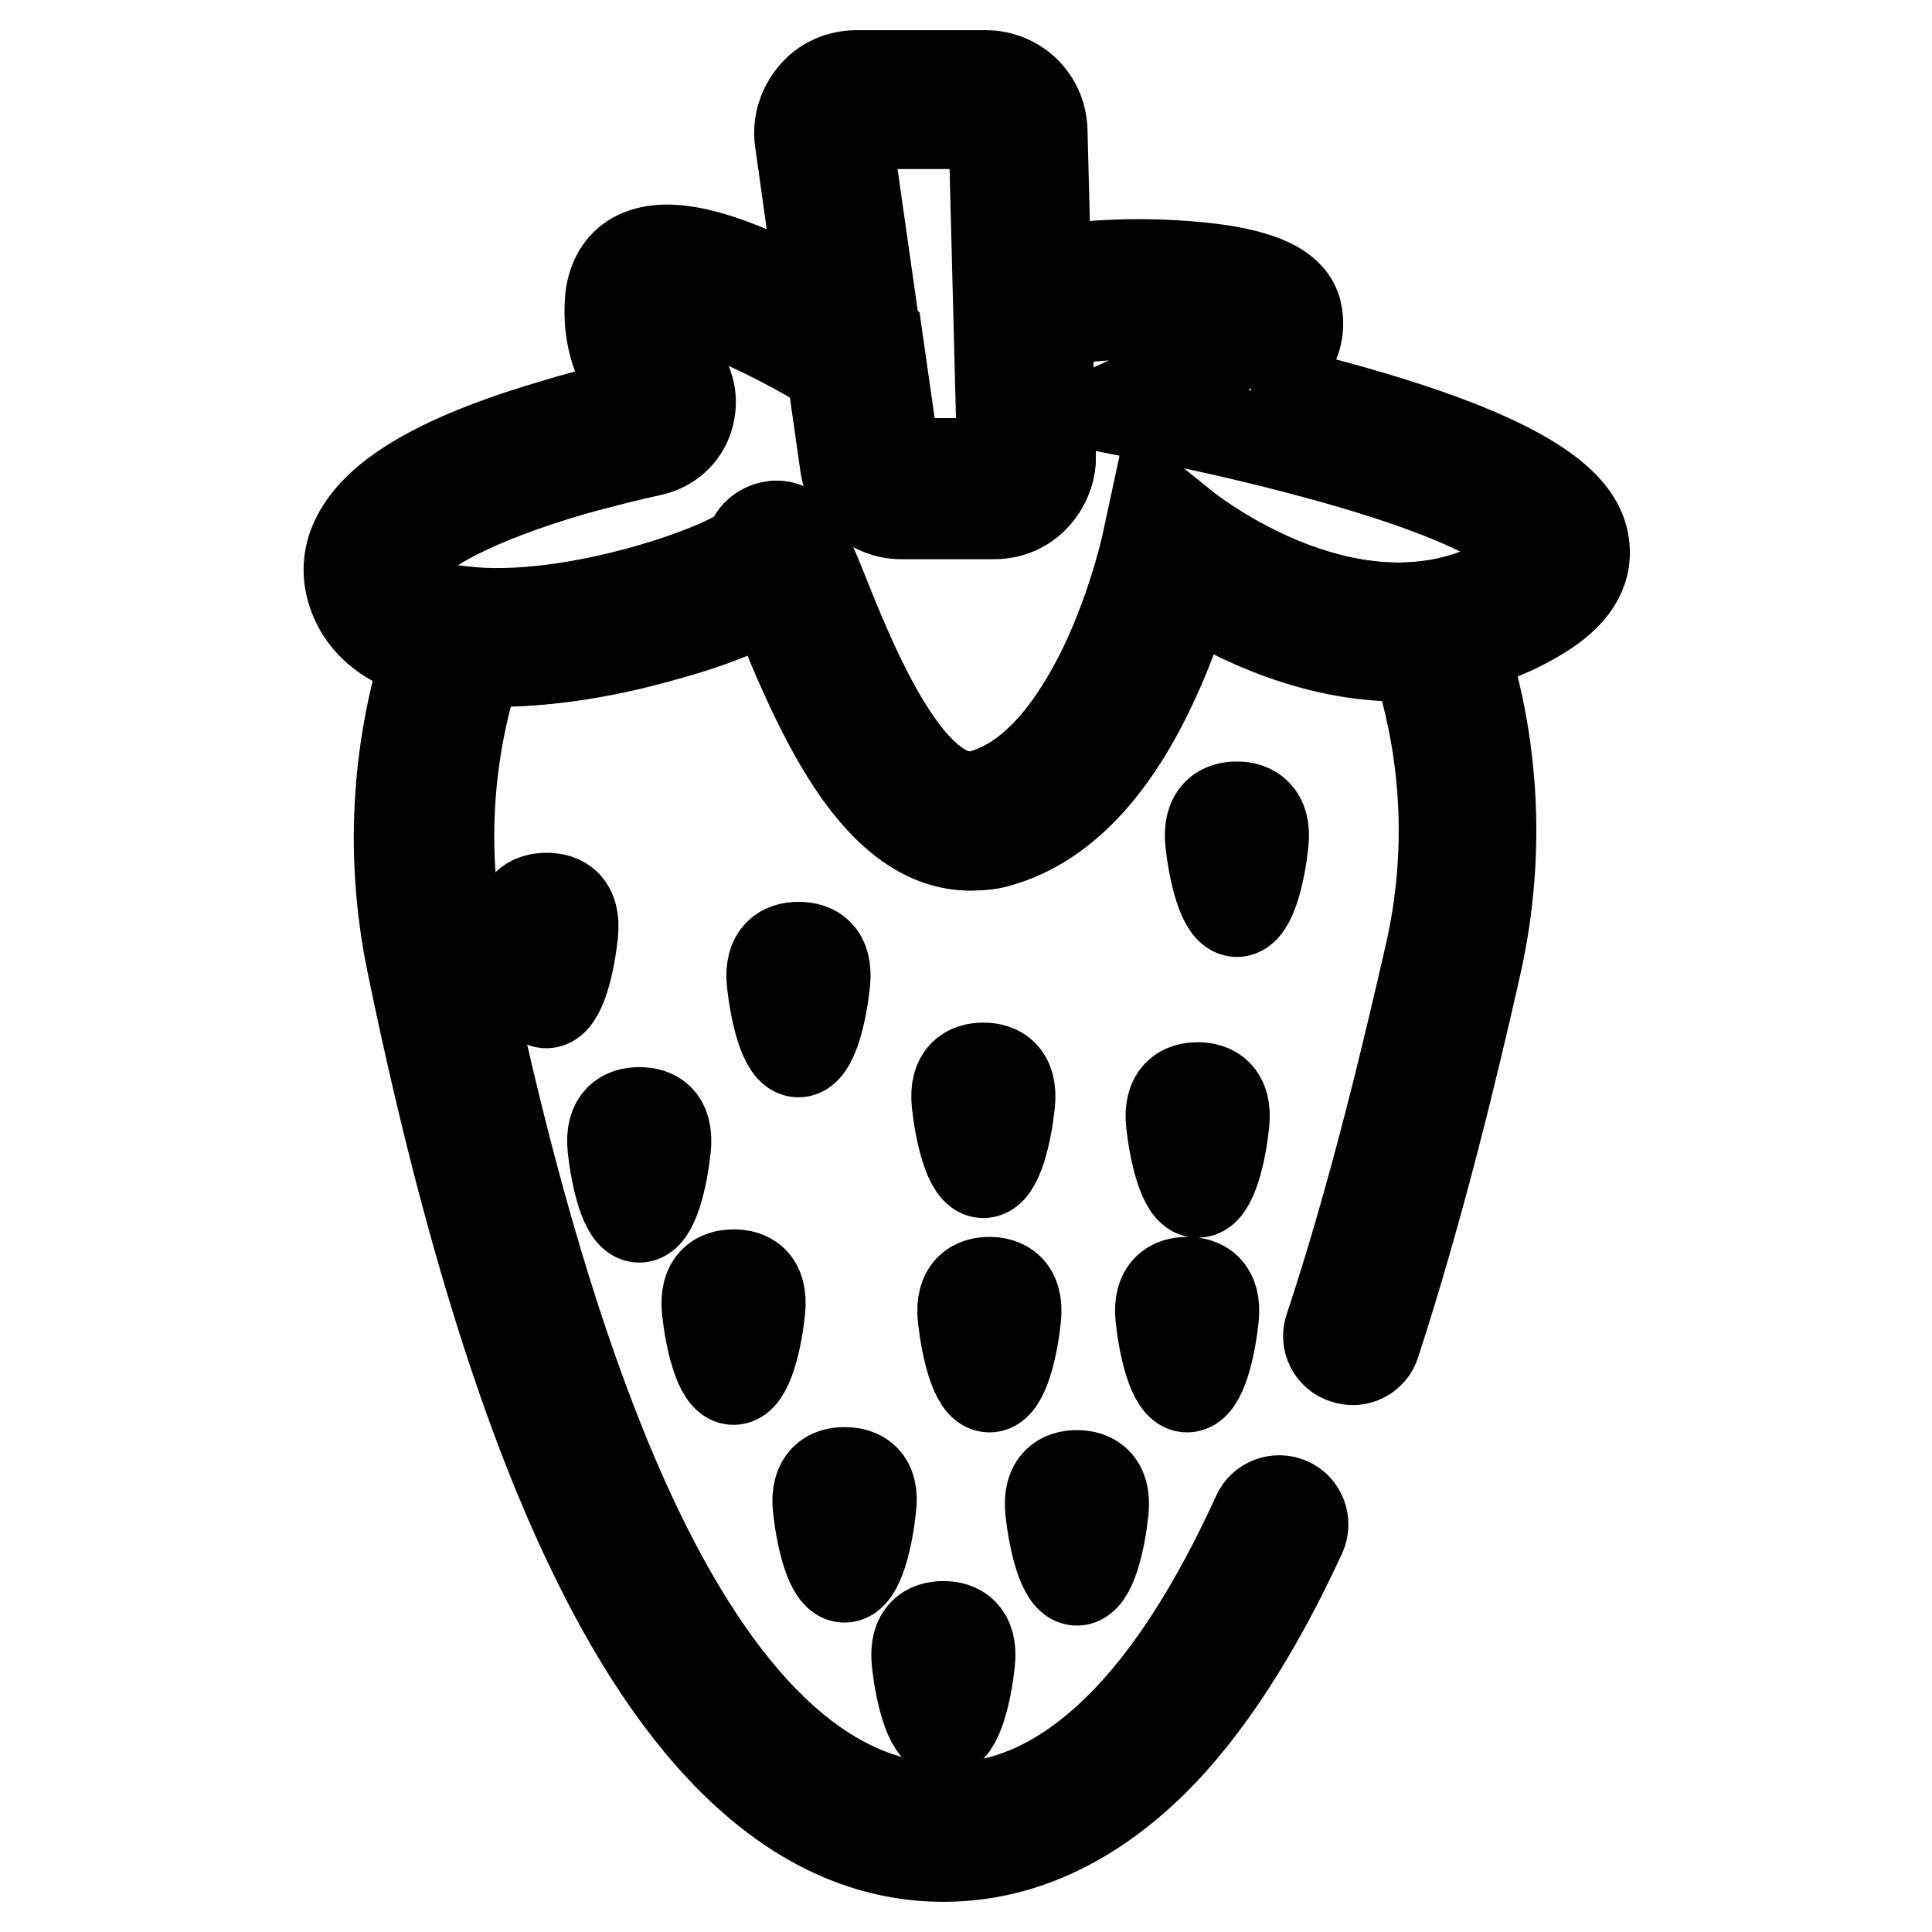
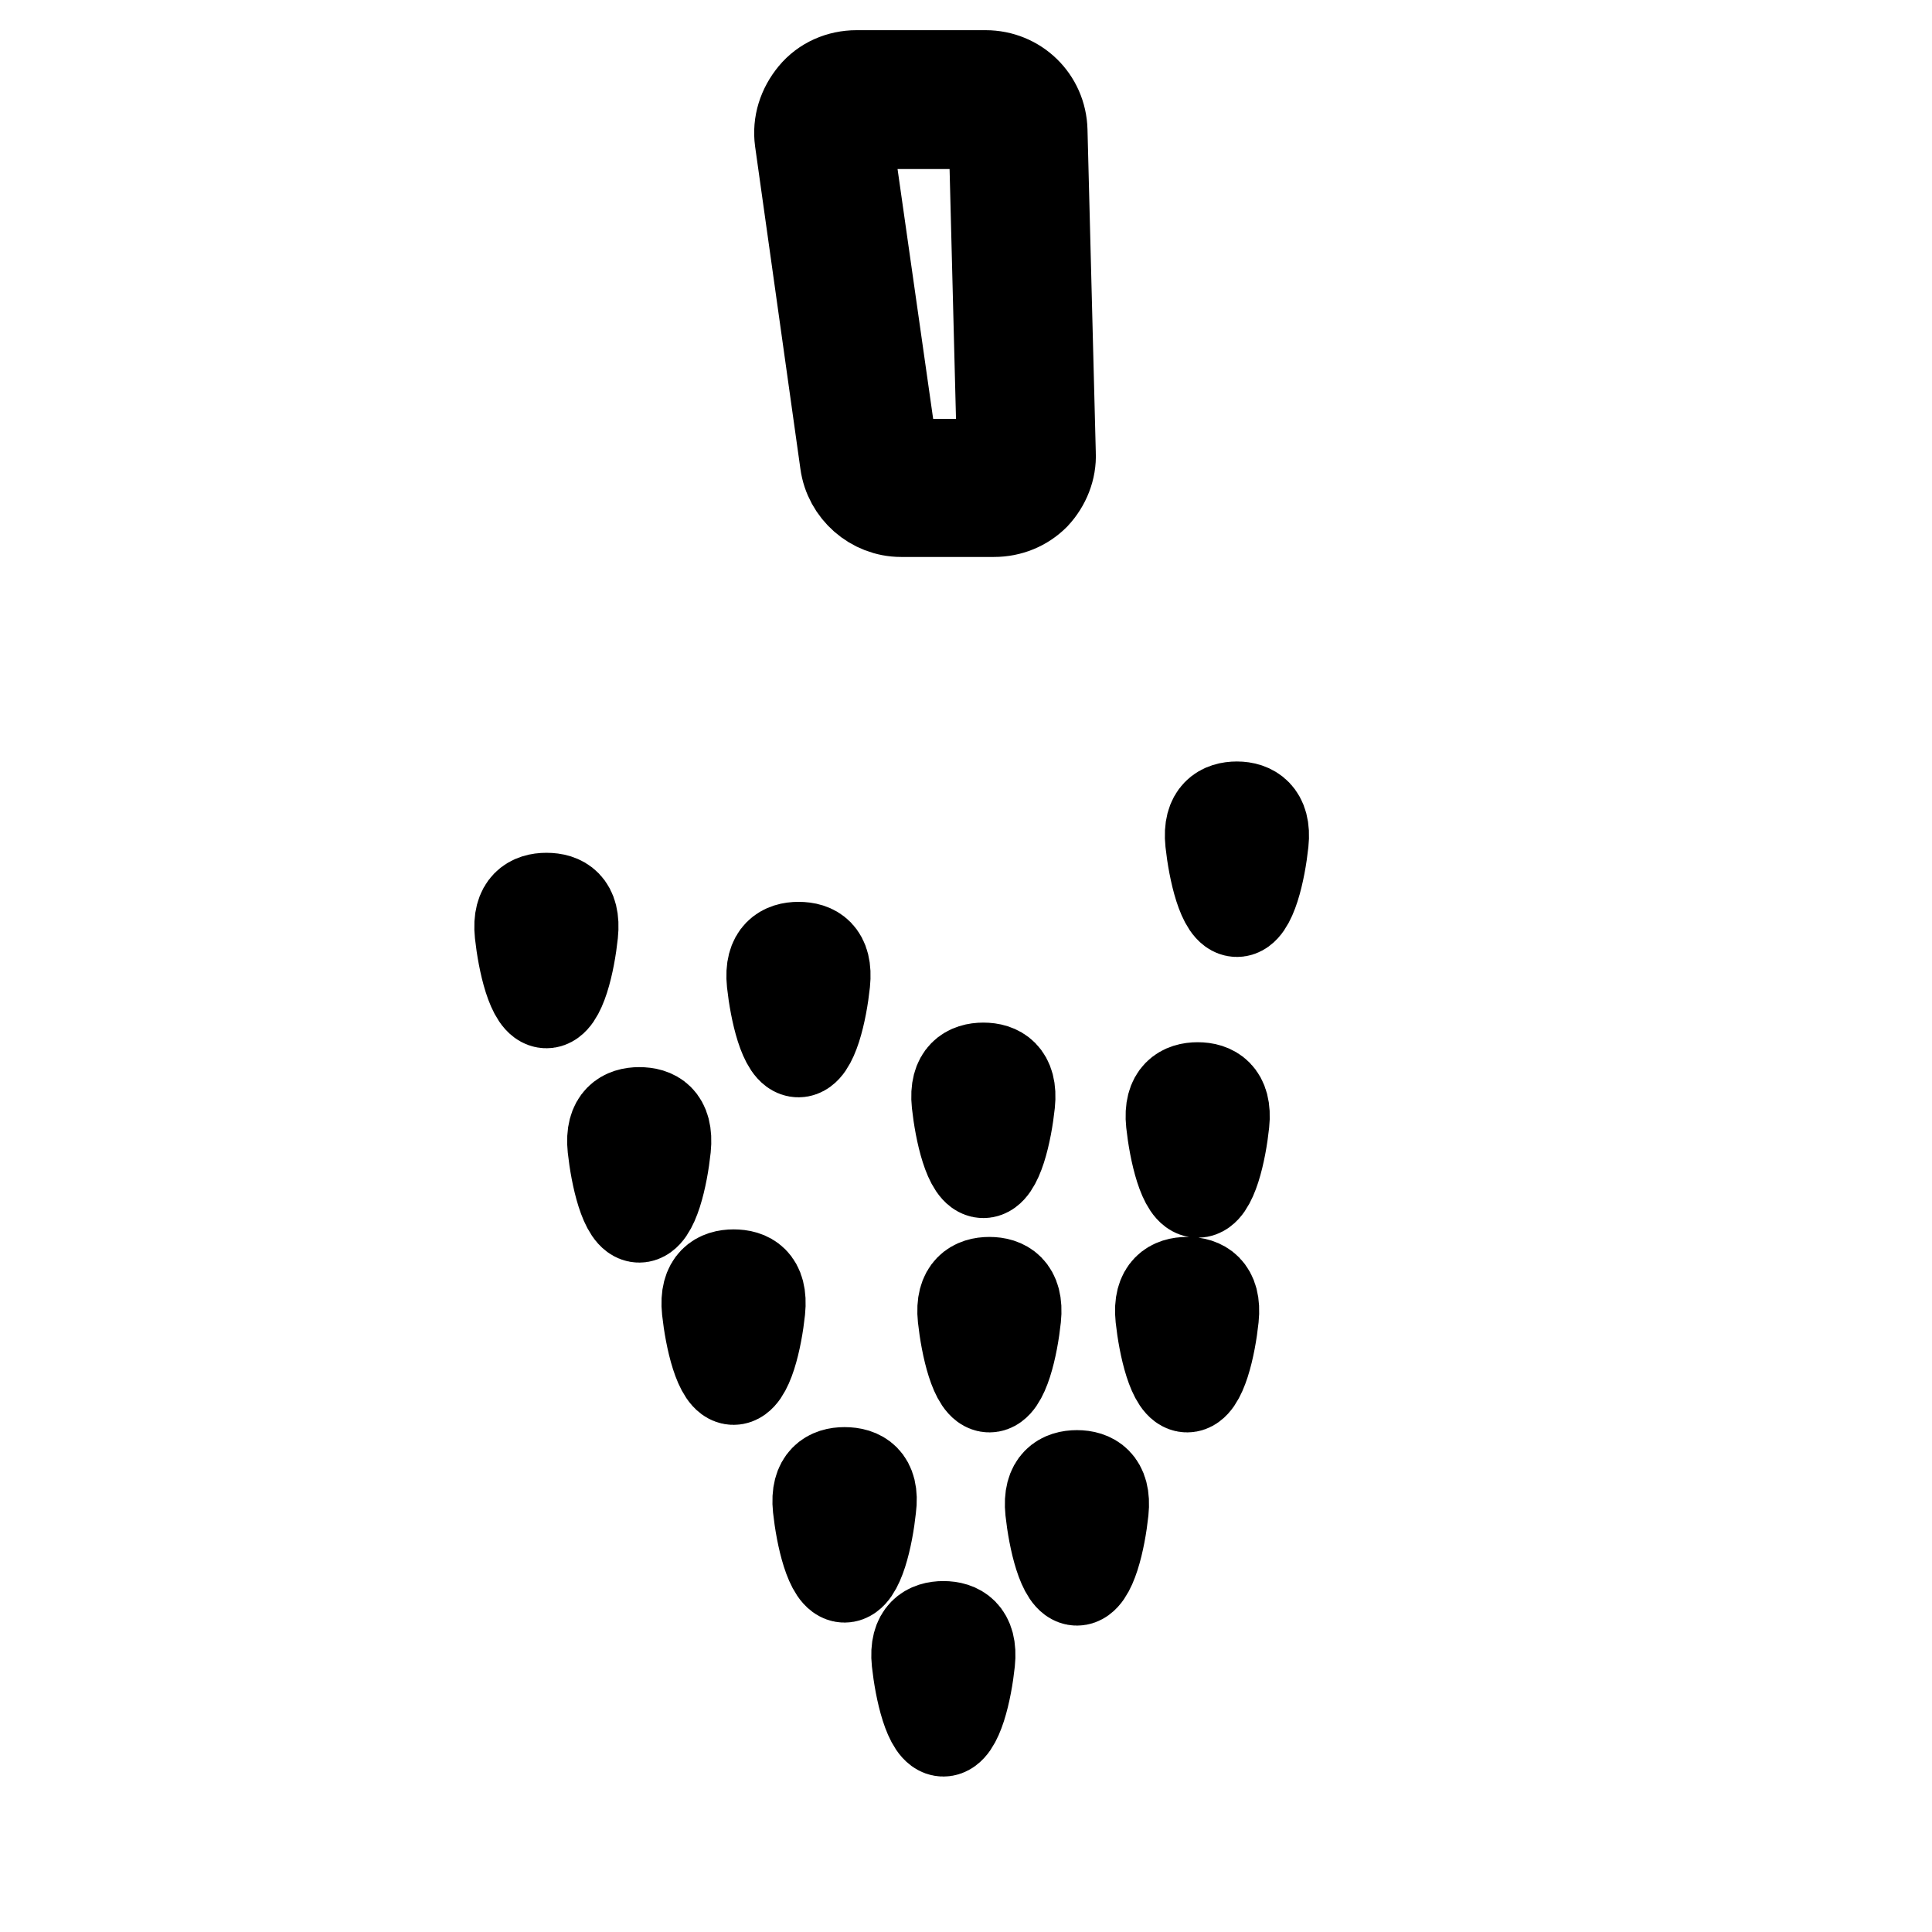
<svg xmlns="http://www.w3.org/2000/svg" version="1.1" x="0px" y="0px" viewBox="0 0 256 256" enable-background="new 0 0 256 256" xml:space="preserve">
  <g>
-     <path stroke-width="12" fill-opacity="0" stroke="#000000" d="M125,246c-17.9,0-33.6-13.7-46.5-40.5c-9.2-19-17.2-45.2-23.9-77.8c-3.1-14.9-2-30.3,3.2-44.6l0.9-2.4 l2.5,0.3c14.5,1.8,35.8-5.8,38.4-8.7c0.5-1.8,1.9-2.5,3-2.6c2.6-0.2,3.7,2.3,4.3,3.6c0.5,1.2,1.2,2.8,2,4.8 c3.9,9.8,12,30.1,21.5,27.2c7.9-2.3,13.3-11.1,16.5-18c3.6-7.9,5.2-15.3,5.2-15.4l1.1-5.1l4.1,3.3c0.2,0.1,15.4,12.3,31.9,10.2 l2.5-0.3l0.9,2.4c5.4,14.5,6.4,30.2,3,45.4c-2.9,12.9-7.5,32.1-13.4,50.2c-0.5,1.7-2.4,2.6-4,2c-1.7-0.5-2.6-2.4-2-4 c5.9-17.8,10.4-36.9,13.3-49.6c3-13.2,2.3-26.8-1.9-39.5c-12.9,0.7-24.4-5.3-30.2-9c-0.9,3.1-2.3,7.5-4.4,12 c-5.4,11.9-12.3,19.2-20.5,21.6c-1.2,0.4-2.5,0.5-3.7,0.5c-5.5,0-10.7-3.6-15.5-10.8c-4.4-6.6-7.8-15.1-10.1-20.7 c-0.3-0.7-0.5-1.4-0.8-2.1c-0.8,0.5-1.8,1.1-2.9,1.7c-3,1.5-6.9,2.9-11.3,4.1c-11.8,3.4-20.4,3.6-25,3.4 c-4.1,12.6-4.8,25.7-2.1,38.8c6.6,32.1,14.5,57.8,23.4,76.3c11.8,24.5,25.6,36.9,40.8,36.9c8.3,0,15.8-3.5,23-10.6 c6.5-6.4,12.7-16,18.3-28.3c0.7-1.6,2.6-2.3,4.2-1.6c1.6,0.7,2.3,2.6,1.6,4.2c-6,13-12.6,23.2-19.7,30.2 C144.2,241.8,134.9,246,125,246L125,246z" />
-     <path stroke-width="12" fill-opacity="0" stroke="#000000" d="M128.5,112c-5.5,0-10.7-3.6-15.5-10.8c-4.4-6.6-7.8-15.1-10.1-20.7c-0.3-0.7-0.5-1.4-0.8-2.1 c-0.8,0.5-1.8,1.1-2.9,1.7c-3,1.5-6.9,2.9-11.3,4.1c-14.5,4.1-24.2,3.6-27.6,3.2c-4.9-0.6-11.2-2.6-13.4-8.4 c-1-2.6-0.9-5.3,0.4-7.8c2.9-5.8,11.7-10.8,27-15.2c3.3-1,7-1.9,10.8-2.7c0.1,0,0.1,0,0.2-0.2c0-0.1,0-0.2,0-0.2 c-0.8-0.9-1.5-1.8-2-2.7c-2-3.3-2.8-6.9-2.4-10.9c0.3-2.3,1.4-4.2,3.2-5.2c3.4-1.9,8.8-1.1,17,2.6c6,2.7,11.7,6.1,13.9,7.5l1.3,0.8 l2.2,15.4c0.1,0.6,0.6,1,1.1,1h12.3c0.4,0,0.7-0.2,0.8-0.4c0.1-0.1,0.3-0.4,0.3-0.8l-0.5-18.4l1-0.6c0-0.7,0.2-1.5,0.6-2.2 c0.6-1.1,2.1-3.5,13.7-3.9c4.9-0.2,10,0.1,14.1,0.7c6.1,1,9.2,2.7,9.9,5.5c0.8,3.3-0.9,6.5-5.1,9.8c-0.1,0-0.1,0.1-0.2,0.1 c2.1,0.5,4.5,1.1,7,1.7c31.3,8.1,35.8,14.9,36.4,19.3c0.5,3.5-1.5,6.7-6.1,9.4c-4.3,2.6-8.9,4.1-13.8,4.8 c-13.9,1.7-26.6-4.8-32.8-8.8c-0.9,3.1-2.3,7.5-4.4,12c-5.4,11.9-12.3,19.2-20.5,21.6C130.9,111.8,129.7,112,128.5,112L128.5,112z  M102.8,69.7c2.4,0,3.4,2.3,4,3.6c0.5,1.2,1.2,2.8,2,4.8c3.9,9.8,12,30.1,21.5,27.2c7.9-2.3,13.3-11.1,16.5-18 c3.6-7.9,5.2-15.3,5.2-15.4l1.1-5.1l4.1,3.3c0.2,0.1,15.4,12.3,31.9,10.2c4-0.5,7.8-1.8,11.3-3.9c2.2-1.3,3.1-2.5,3-3 c0-0.3-1.2-6.1-31.7-14c-8-2.1-14.5-3.4-14.5-3.4l-9.7-1.9l9-4.1c0,0,3.4-1.6,6.1-3.7c1.7-1.3,2.4-2.3,2.7-2.8 c-2.1-1-9.1-2.1-17.4-1.8c-4.2,0.2-6.7,0.6-8,1c-0.1,0.8-0.4,1.7-1.1,2.5l0.4,15.1c0.1,2-0.7,4-2.1,5.5c-1.4,1.5-3.3,2.3-5.4,2.3 h-12.3c-3.7,0-6.9-2.8-7.4-6.5L110.2,49c-2.4-1.5-7.1-4.2-11.9-6.3c-8.6-3.9-11-3-11.2-2.9c0,0-0.1,0.2-0.1,0.4 c-0.3,2.5,0.3,4.8,1.5,6.9c0.4,0.6,0.8,1.2,1.3,1.8c1.6,1.8,2.1,4.1,1.4,6.4c-0.7,2.3-2.6,3.9-4.8,4.4c-3.7,0.8-7.1,1.7-10.4,2.6 c-12.7,3.7-21.2,8-23.1,11.9c-0.4,0.9-0.5,1.7-0.2,2.6c1.1,2.8,5.1,3.9,8.3,4.3c14.5,1.8,35.8-5.8,38.4-8.7c0.5-1.8,1.9-2.5,3-2.6 C102.7,69.7,102.8,69.7,102.8,69.7z M139.5,40.3C139.5,40.3,139.5,40.3,139.5,40.3C139.5,40.3,139.5,40.3,139.5,40.3z" />
    <path stroke-width="12" fill-opacity="0" stroke="#000000" d="M131.7,67.8h-12.3c-3.7,0-6.9-2.8-7.4-6.5L106,18.6c-0.3-2.2,0.4-4.3,1.8-6c1.4-1.7,3.5-2.6,5.7-2.6h17.1 c4.1,0,7.4,3.2,7.5,7.3l1.1,42.8c0.1,2-0.7,4-2.1,5.5C135.7,67,133.8,67.8,131.7,67.8L131.7,67.8z M113.4,16.4 c-0.4,0-0.7,0.3-0.9,0.4c-0.1,0.2-0.3,0.4-0.3,0.9l6.1,42.8c0.1,0.6,0.6,1,1.1,1h12.3c0.4,0,0.7-0.2,0.8-0.4 c0.1-0.1,0.3-0.4,0.3-0.8l-1.1-42.8c0-0.6-0.5-1.1-1.1-1.1L113.4,16.4L113.4,16.4z M109.3,130.2c-0.4,3.8-1.6,9.2-3.5,9.2 c-1.9,0-3.1-5.5-3.5-9.2c-0.4-3.8,1.6-4.7,3.5-4.7C107.8,125.5,109.7,126.4,109.3,130.2z M133.8,146.2c-0.4,3.8-1.6,9.2-3.5,9.2 c-1.9,0-3.1-5.5-3.5-9.2c-0.4-3.8,1.6-4.7,3.5-4.7C132.2,141.5,134.2,142.4,133.8,146.2z M100.7,173.6c-0.4,3.8-1.6,9.2-3.5,9.2 c-1.9,0-3.1-5.5-3.5-9.2c-0.4-3.8,1.6-4.7,3.5-4.7C99.1,168.9,101.1,169.7,100.7,173.6z M162.2,148.8c-0.4,3.8-1.6,9.2-3.5,9.2 s-3.1-5.5-3.5-9.2c-0.4-3.8,1.6-4.7,3.5-4.7S162.6,145,162.2,148.8z M167.4,111.6c-0.4,3.8-1.6,9.2-3.5,9.2c-1.9,0-3.1-5.5-3.5-9.2 c-0.4-3.8,1.6-4.7,3.5-4.7C165.8,106.9,167.8,107.9,167.4,111.6z M134.6,174.6c-0.4,3.8-1.6,9.2-3.5,9.2s-3.1-5.5-3.5-9.2 c-0.4-3.8,1.6-4.7,3.5-4.7S135,170.8,134.6,174.6z M115.4,199.8c-0.4,3.8-1.6,9.2-3.5,9.2c-1.9,0-3.1-5.5-3.5-9.2 c-0.4-3.8,1.6-4.7,3.5-4.7C113.9,195.1,115.9,196,115.4,199.8z M146.2,200.2c-0.4,3.8-1.6,9.2-3.5,9.2s-3.1-5.5-3.5-9.2 c-0.4-3.8,1.6-4.7,3.5-4.7S146.6,196.4,146.2,200.2z M128.5,220.2c-0.4,3.8-1.6,9.2-3.5,9.2s-3.1-5.5-3.5-9.2 c-0.4-3.8,1.6-4.7,3.5-4.7S128.9,216.4,128.5,220.2z M88.2,152.1c-0.4,3.8-1.6,9.2-3.5,9.2c-1.9,0-3.1-5.5-3.5-9.2 c-0.4-3.8,1.6-4.7,3.5-4.7C86.6,147.4,88.6,148.2,88.2,152.1z M160.8,174.6c-0.4,3.8-1.6,9.2-3.5,9.2s-3.1-5.5-3.5-9.2 c-0.4-3.8,1.6-4.7,3.5-4.7S161.2,170.8,160.8,174.6z M75.9,123.7c-0.4,3.8-1.6,9.2-3.5,9.2c-1.9,0-3.1-5.5-3.5-9.2 c-0.4-3.8,1.6-4.7,3.5-4.7C74.4,119,76.3,119.9,75.9,123.7z" />
  </g>
</svg>